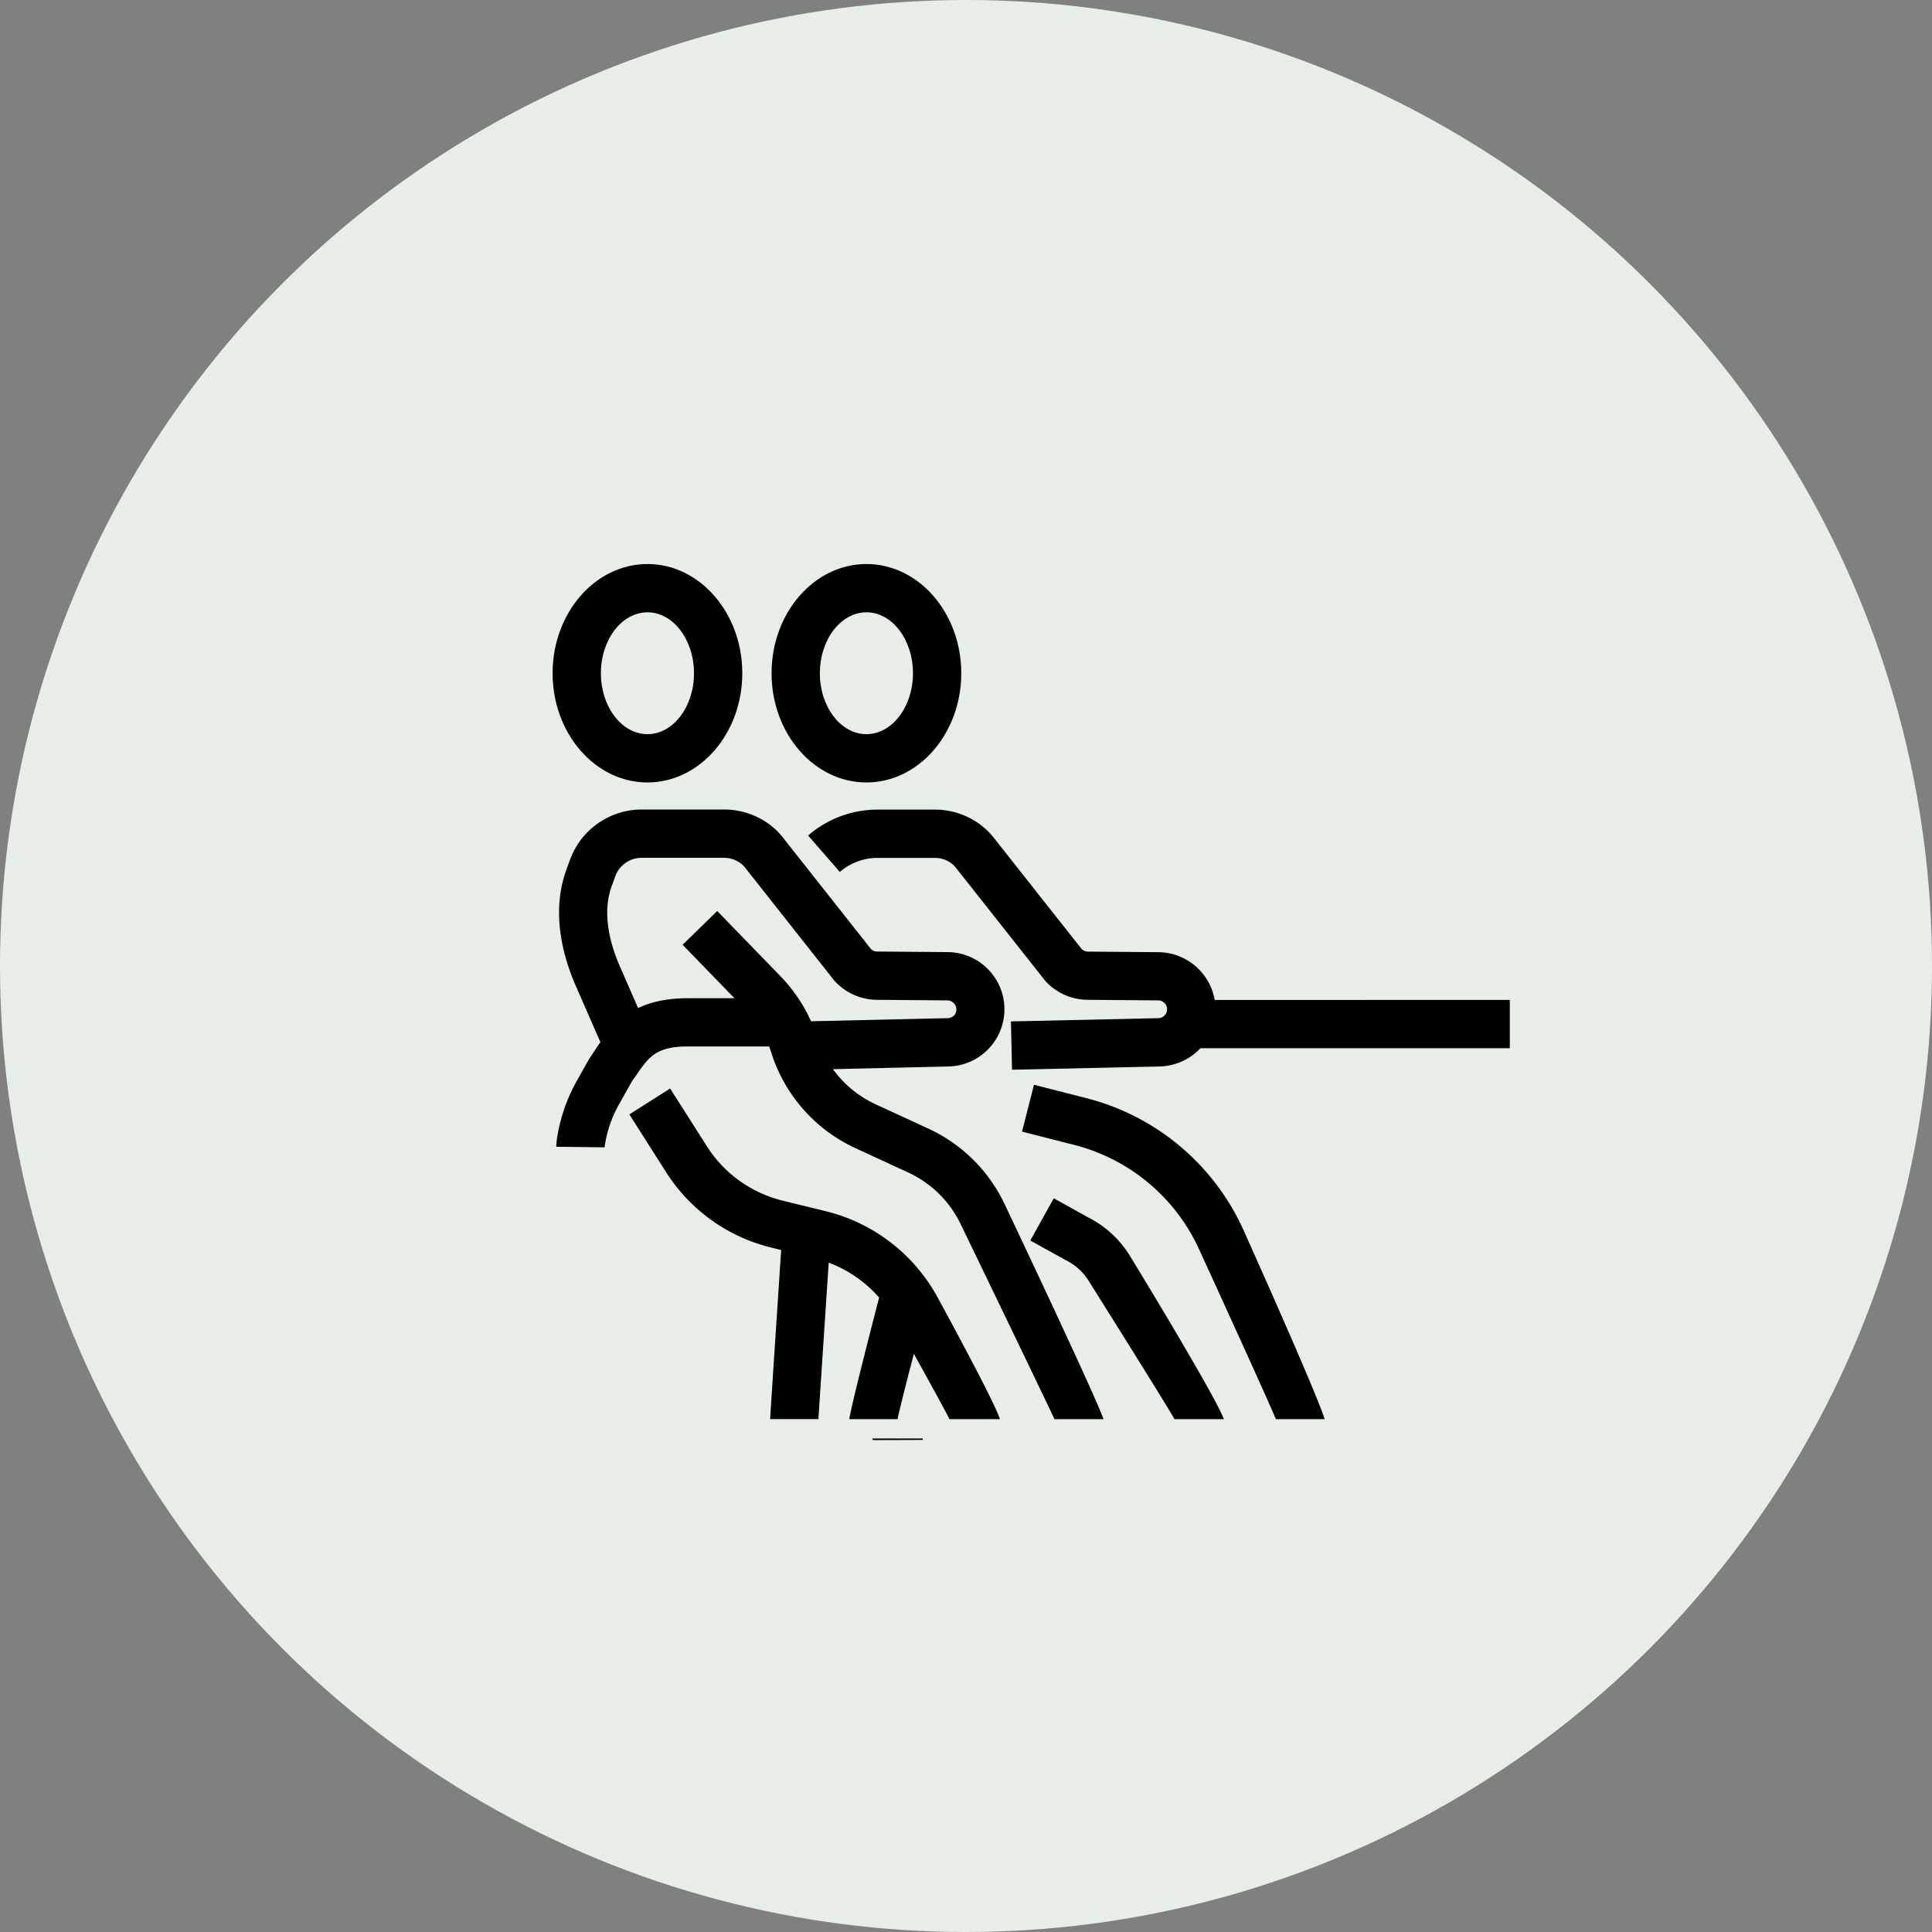
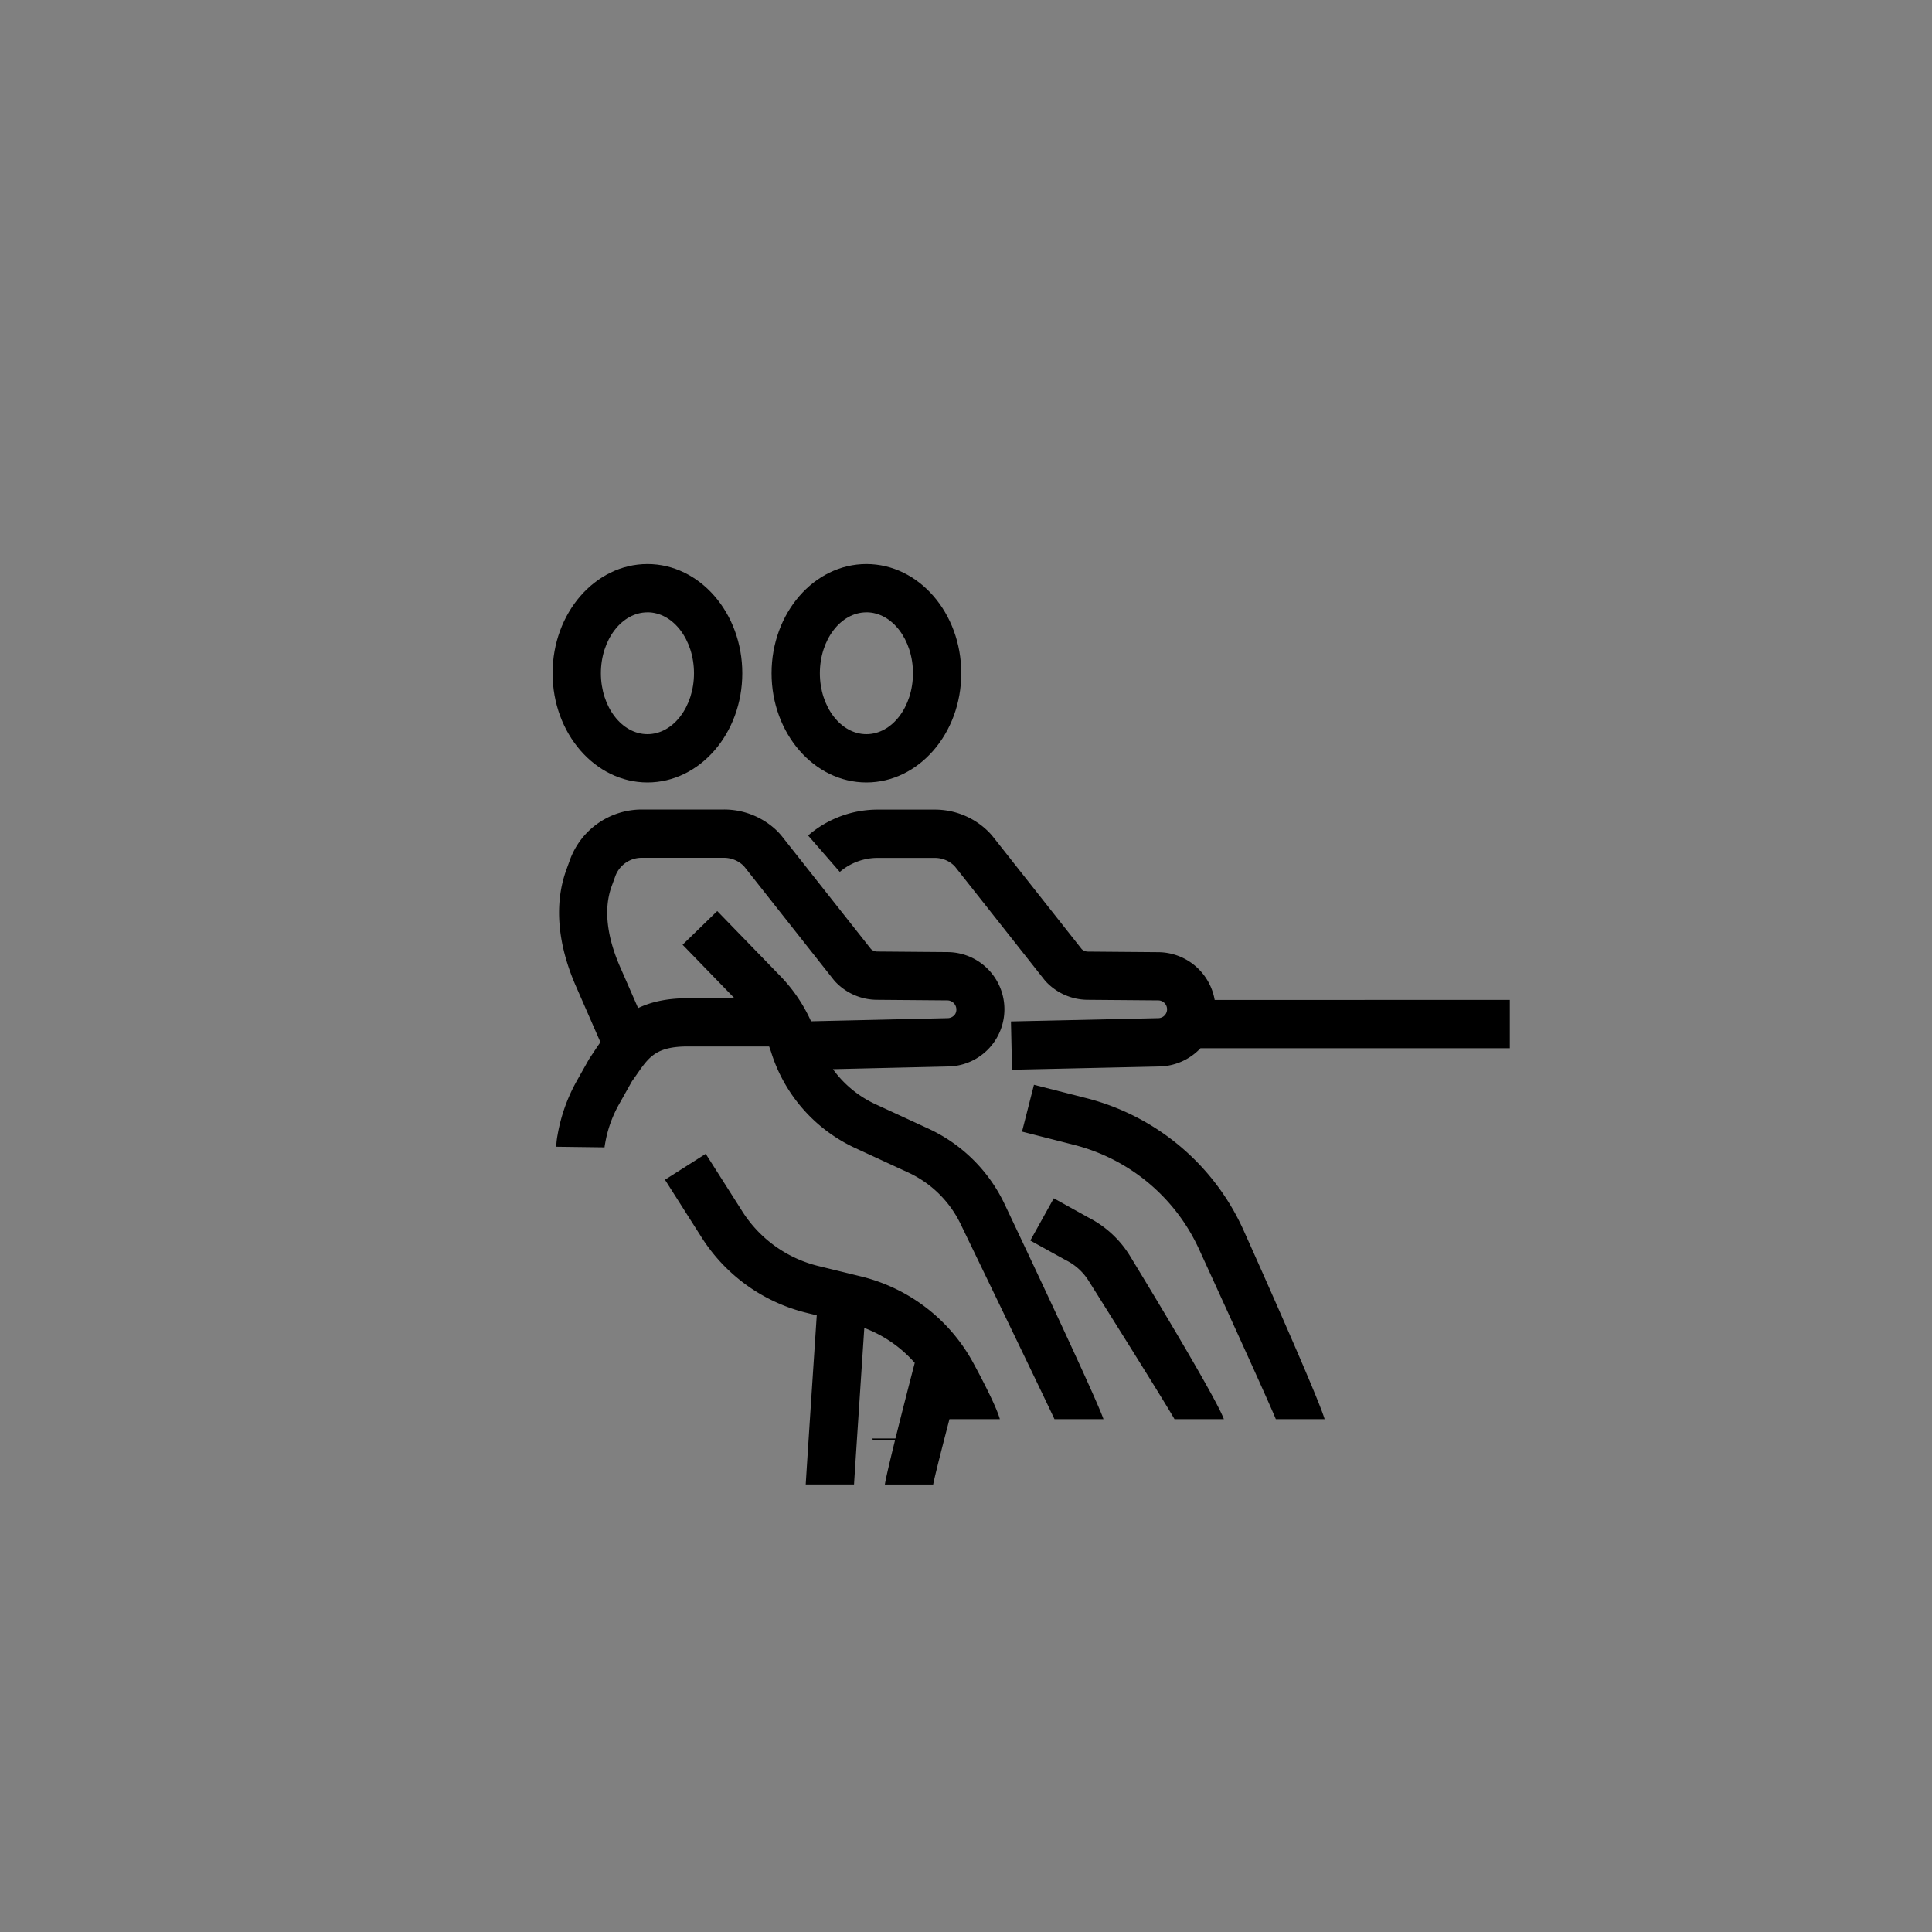
<svg xmlns="http://www.w3.org/2000/svg" viewBox="0 0 1000 1000">
  <rect x="0" y="0" width="1000" height="1000" fill="#808080" stroke="none" />
  <defs>
    <style>.cls-1{fill:#e7eee8;}</style>
  </defs>
  <g id="grøn_bg" data-name="grøn bg">
-     <circle class="cls-1" cx="500" cy="500" r="500" />
-   </g>
+     </g>
  <g id="sort">
    <path d="M335.12,405c-27.07,0-49.1-25.36-49.1-56.53s22-56.53,49.1-56.53,49.09,25.36,49.09,56.53S362.19,405,335.12,405Zm0-88.06c-13.29,0-24.1,14.14-24.1,31.53S321.83,380,335.12,380s24.09-14.14,24.09-31.53S348.4,316.92,335.12,316.92Z" />
    <path d="M448.45,405c-27.07,0-49.09-25.36-49.09-56.53s22-56.53,49.09-56.53,49.1,25.36,49.1,56.53S475.52,405,448.45,405Zm0-88.06c-13.28,0-24.09,14.14-24.09,31.53S435.17,380,448.45,380s24.1-14.14,24.1-31.53S461.74,316.92,448.45,316.92Z" />
-     <path d="M517.53,734.56H491.44c-2.57-5.31-18.42-33.82-18.42-33.82s-7.3,27.85-8.44,33.82h-25c1.39-9,15.47-62.95,15.47-62.95a65.58,65.58,0,0,0-26.11-18.08s-4.74,71.58-5.32,81h-25c.58-9.9,5.71-87.54,5.71-87.54l-4.93-1.2a89.69,89.69,0,0,1-55-39.66l-18.64-29.32,21.1-13.41,18.68,29.38a64.9,64.9,0,0,0,39.77,28.73l22.1,5.4a90.5,90.5,0,0,1,57.16,43.31S515.19,726.07,517.53,734.56Z" />
+     <path d="M517.53,734.56H491.44s-7.3,27.85-8.44,33.82h-25c1.39-9,15.47-62.95,15.47-62.95a65.58,65.58,0,0,0-26.11-18.08s-4.74,71.58-5.32,81h-25c.58-9.9,5.71-87.54,5.71-87.54l-4.93-1.2a89.69,89.69,0,0,1-55-39.66l-18.64-29.32,21.1-13.41,18.68,29.38a64.9,64.9,0,0,0,39.77,28.73l22.1,5.4a90.5,90.5,0,0,1,57.16,43.31S515.19,726.07,517.53,734.56Z" />
    <path d="M633.47,734.56H607.92c-6.41-11.19-44.54-71.76-44.54-71.76a29,29,0,0,0-11.54-10.45l-.48-.25-18.07-10,12.14-21.86,17.85,9.91a53.91,53.91,0,0,1,21.24,19.34S629.1,722.39,633.47,734.56Z" />
    <path d="M685.63,734.56H660.37c-5-12.18-39.69-87.84-39.69-87.84a97.53,97.53,0,0,0-64.9-54.17L529,585.72l6.18-24.23L562,568.32a122.41,122.41,0,0,1,81.46,68S681.68,721.31,685.63,734.56Z" />
    <path d="M519.78,622.82a81.37,81.37,0,0,0-39.18-38.61l-27.47-12.68a56.27,56.27,0,0,1-22-18.13L491,552a29.6,29.6,0,0,0-.42-59.19l-36.56-.3a4.74,4.74,0,0,1-3.2-1.28l-45.62-57.76a33.28,33.28,0,0,0-3.63-4A39.37,39.37,0,0,0,374.72,419H332.09A39.59,39.59,0,0,0,295,445.09l-1.9,5.24c-6.3,17.42-4.59,38.16,4.95,60l12.73,29.11-1.68,2.4-4.22,6.37-6.19,11a88,88,0,0,0-10.09,28.23,37.8,37.8,0,0,0-.68,6.11l25,.32c0-.27.11-1,.33-2.22a62.91,62.91,0,0,1,7.24-20.21l6.63-11.81c.87-1.2,1.7-2.39,2.5-3.55,6.26-9,10-14.44,26.44-14.44H398.1c.41,1.07.79,2.14,1.13,3.23a81.38,81.38,0,0,0,43.42,49.35l27.47,12.68a56.36,56.36,0,0,1,27.12,26.72s42.43,87.78,48.55,100.93h25.37C566.6,721.41,519.78,622.82,519.78,622.82ZM403.9,505.21l-32.65-33.65L353.31,489l26.85,27.68H356c-11,0-19.25,2-25.72,5.1l-9.38-21.46c-4.83-11-9.51-27.21-4.35-41.46l1.9-5.24A14.51,14.51,0,0,1,332.09,444h42.63a14.47,14.47,0,0,1,9.84,3.85,11.81,11.81,0,0,1,1,1.1l46,58.26.63.74a29.85,29.85,0,0,0,21.58,9.55l36.56.3a4.74,4.74,0,0,1,4.69,4.73,4.64,4.64,0,0,1-.61,2.34,4.76,4.76,0,0,1-4,2.13l-70.62,1.62A81.58,81.58,0,0,0,403.9,505.21Z" />
    <path d="M781.48,517.55v25H621.37A30,30,0,0,1,600,552l-76.18,1.69-.55-25L599.47,527a4.6,4.6,0,1,0,0-9.2l-36.55-.3A29.87,29.87,0,0,1,541.3,508l-.63-.74-46.1-58.37c-.36-.46-.5-.6-.53-.64a14.42,14.42,0,0,0-10.2-4.2H454.46a30.07,30.07,0,0,0-19.67,7.17l-.1.09-16.42-18.85.2-.17a55,55,0,0,1,36-13.24h29.38a39.26,39.26,0,0,1,27.8,11.45,32,32,0,0,1,2.55,2.89l45.7,57.88a4.78,4.78,0,0,0,3.21,1.28l36.55.3a29.84,29.84,0,0,1,29.06,24.72Z" />
    <path d="M477.67,745.31l-25.88.08a3.87,3.87,0,0,0-.35-.83h26.09A3.59,3.59,0,0,1,477.67,745.31Z" />
  </g>
</svg>